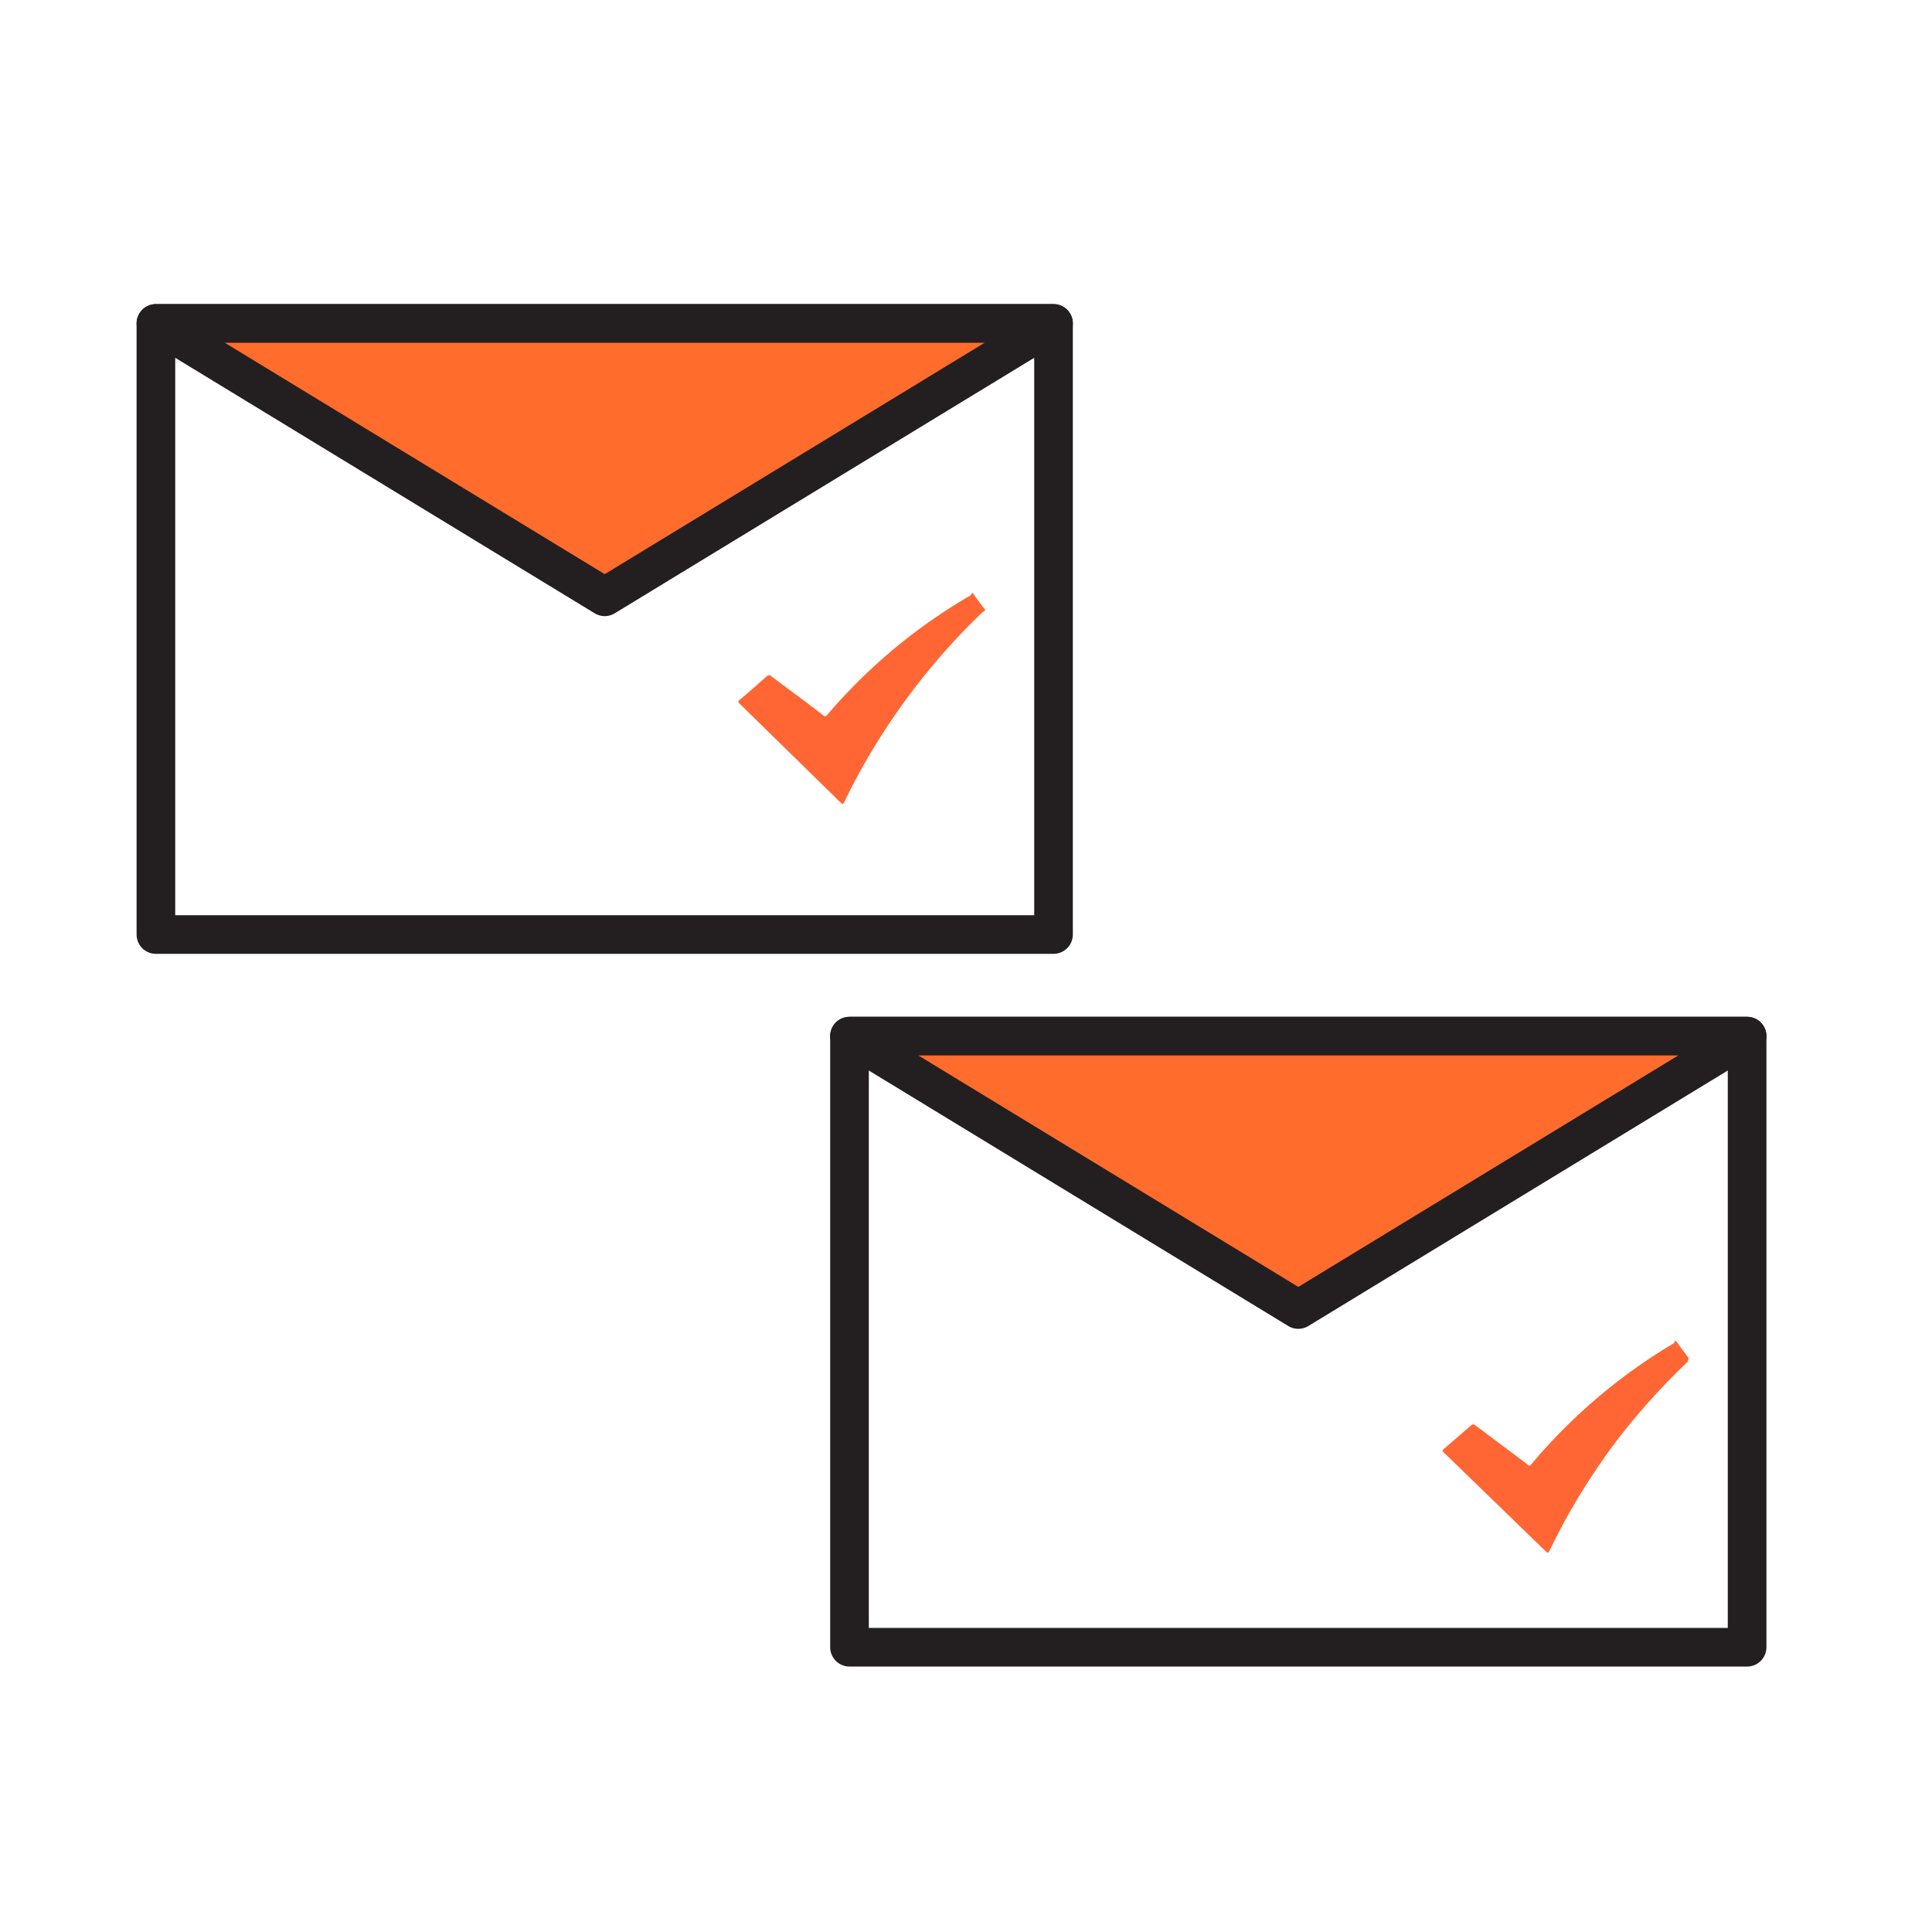
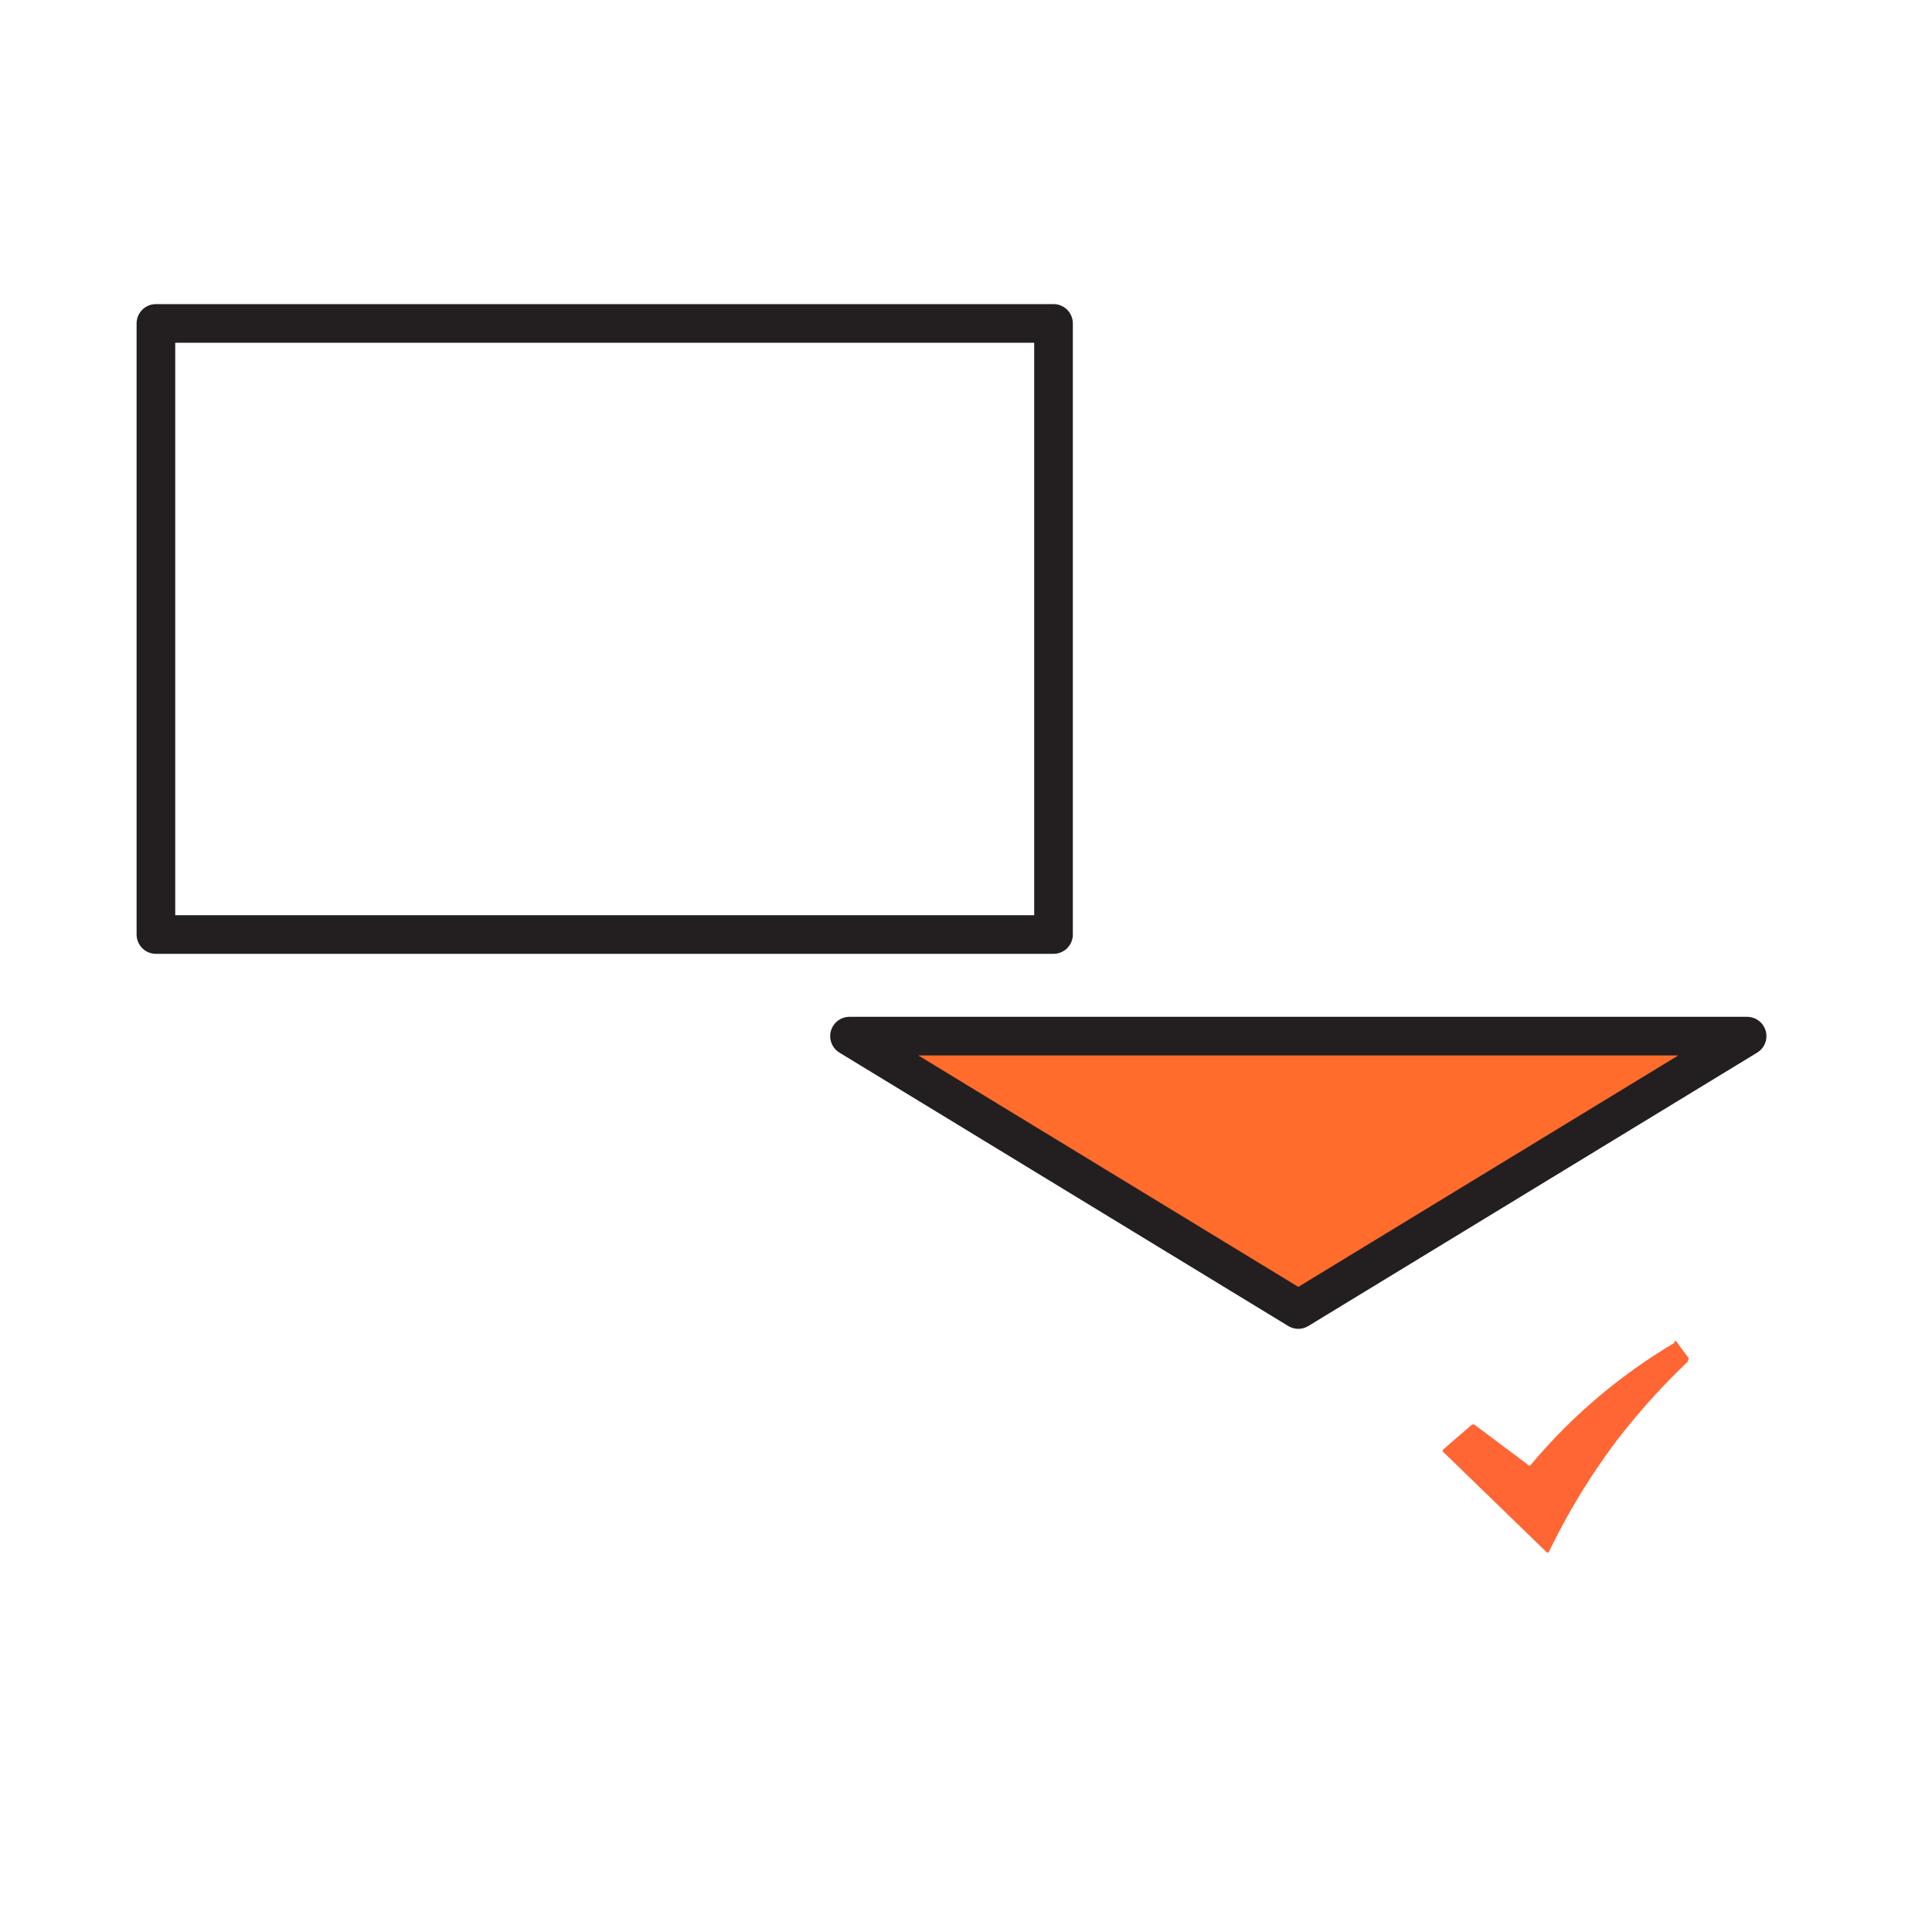
<svg xmlns="http://www.w3.org/2000/svg" viewBox="0 0 100 100">
  <defs>
    <style>.cls-1{fill:none;}.cls-1,.cls-2{stroke:#231f20;stroke-linecap:round;stroke-linejoin:round;stroke-width:2px;}.cls-2{fill:#ff6c2c;}.cls-3{fill:#f63;}</style>
  </defs>
  <g id="Layer_7" data-name="Layer 7">
    <rect class="cls-1" x="8.07" y="16.74" width="46.46" height="31.63" />
-     <polygon class="cls-2" points="31.3 30.89 54.53 16.74 8.07 16.74 31.3 30.89" />
-     <rect class="cls-1" x="43.97" y="53.63" width="46.46" height="31.63" />
    <polygon class="cls-2" points="67.2 67.78 90.43 53.63 43.97 53.63 67.2 67.78" />
-     <path class="cls-3" d="M51,31.59l-.05-.08c-.17-.23-.35-.46-.51-.69s-.12-.1-.21,0A28.5,28.5,0,0,0,42.82,37c-.09.1-.14.09-.24,0-.88-.68-1.78-1.34-2.66-2-.09-.07-.14-.06-.23,0-.47.42-.93.83-1.41,1.23-.09.07-.08.11,0,.19l5.22,5.11c.1.1.13.11.19,0a34.19,34.19,0,0,1,3.56-5.8,34.6,34.6,0,0,1,3.61-4.05S50.94,31.65,51,31.59Z" />
    <path class="cls-3" d="M87.41,70.3l-.06-.08c-.17-.23-.35-.46-.51-.69s-.12-.1-.21,0a28.83,28.83,0,0,0-7.36,6.25c-.09.11-.14.1-.23,0l-2.67-2c-.09-.07-.14-.07-.23,0L74.73,75c-.08.07-.08.11,0,.18L80,80.29c.09.1.12.1.19,0a34.13,34.13,0,0,1,3.55-5.8,35.53,35.53,0,0,1,3.61-4S87.39,70.36,87.41,70.3Z" />
  </g>
</svg>